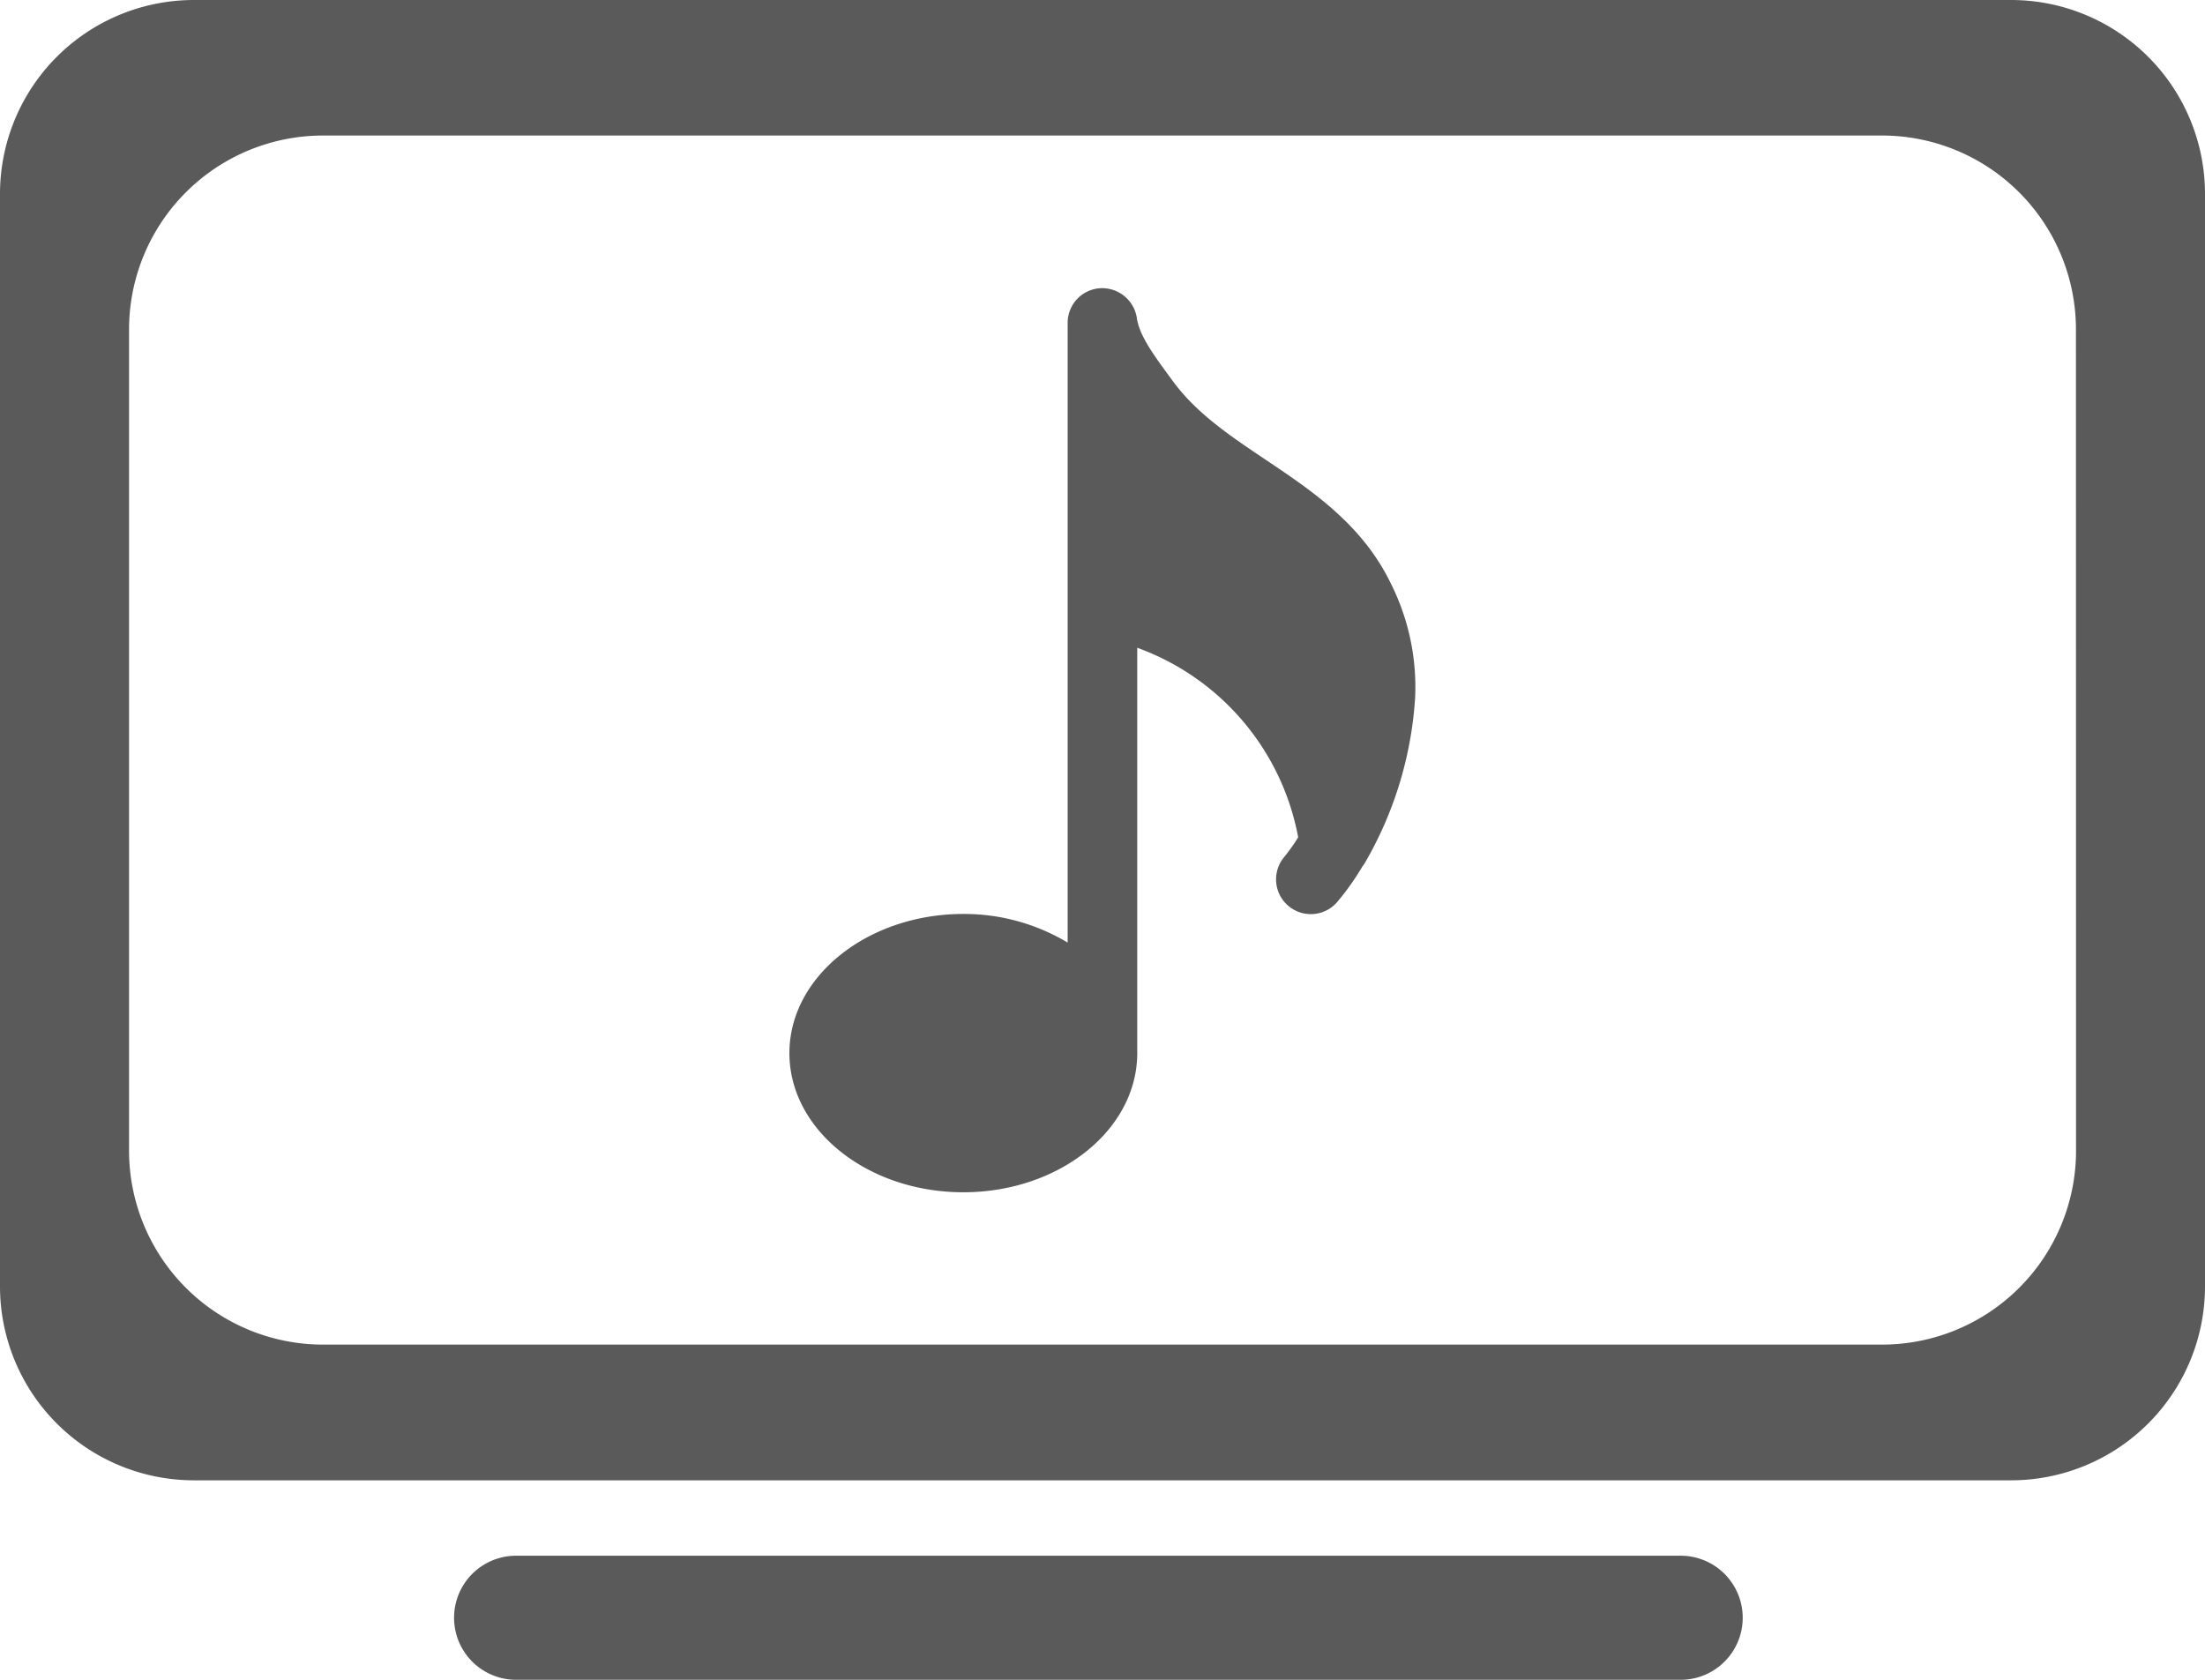
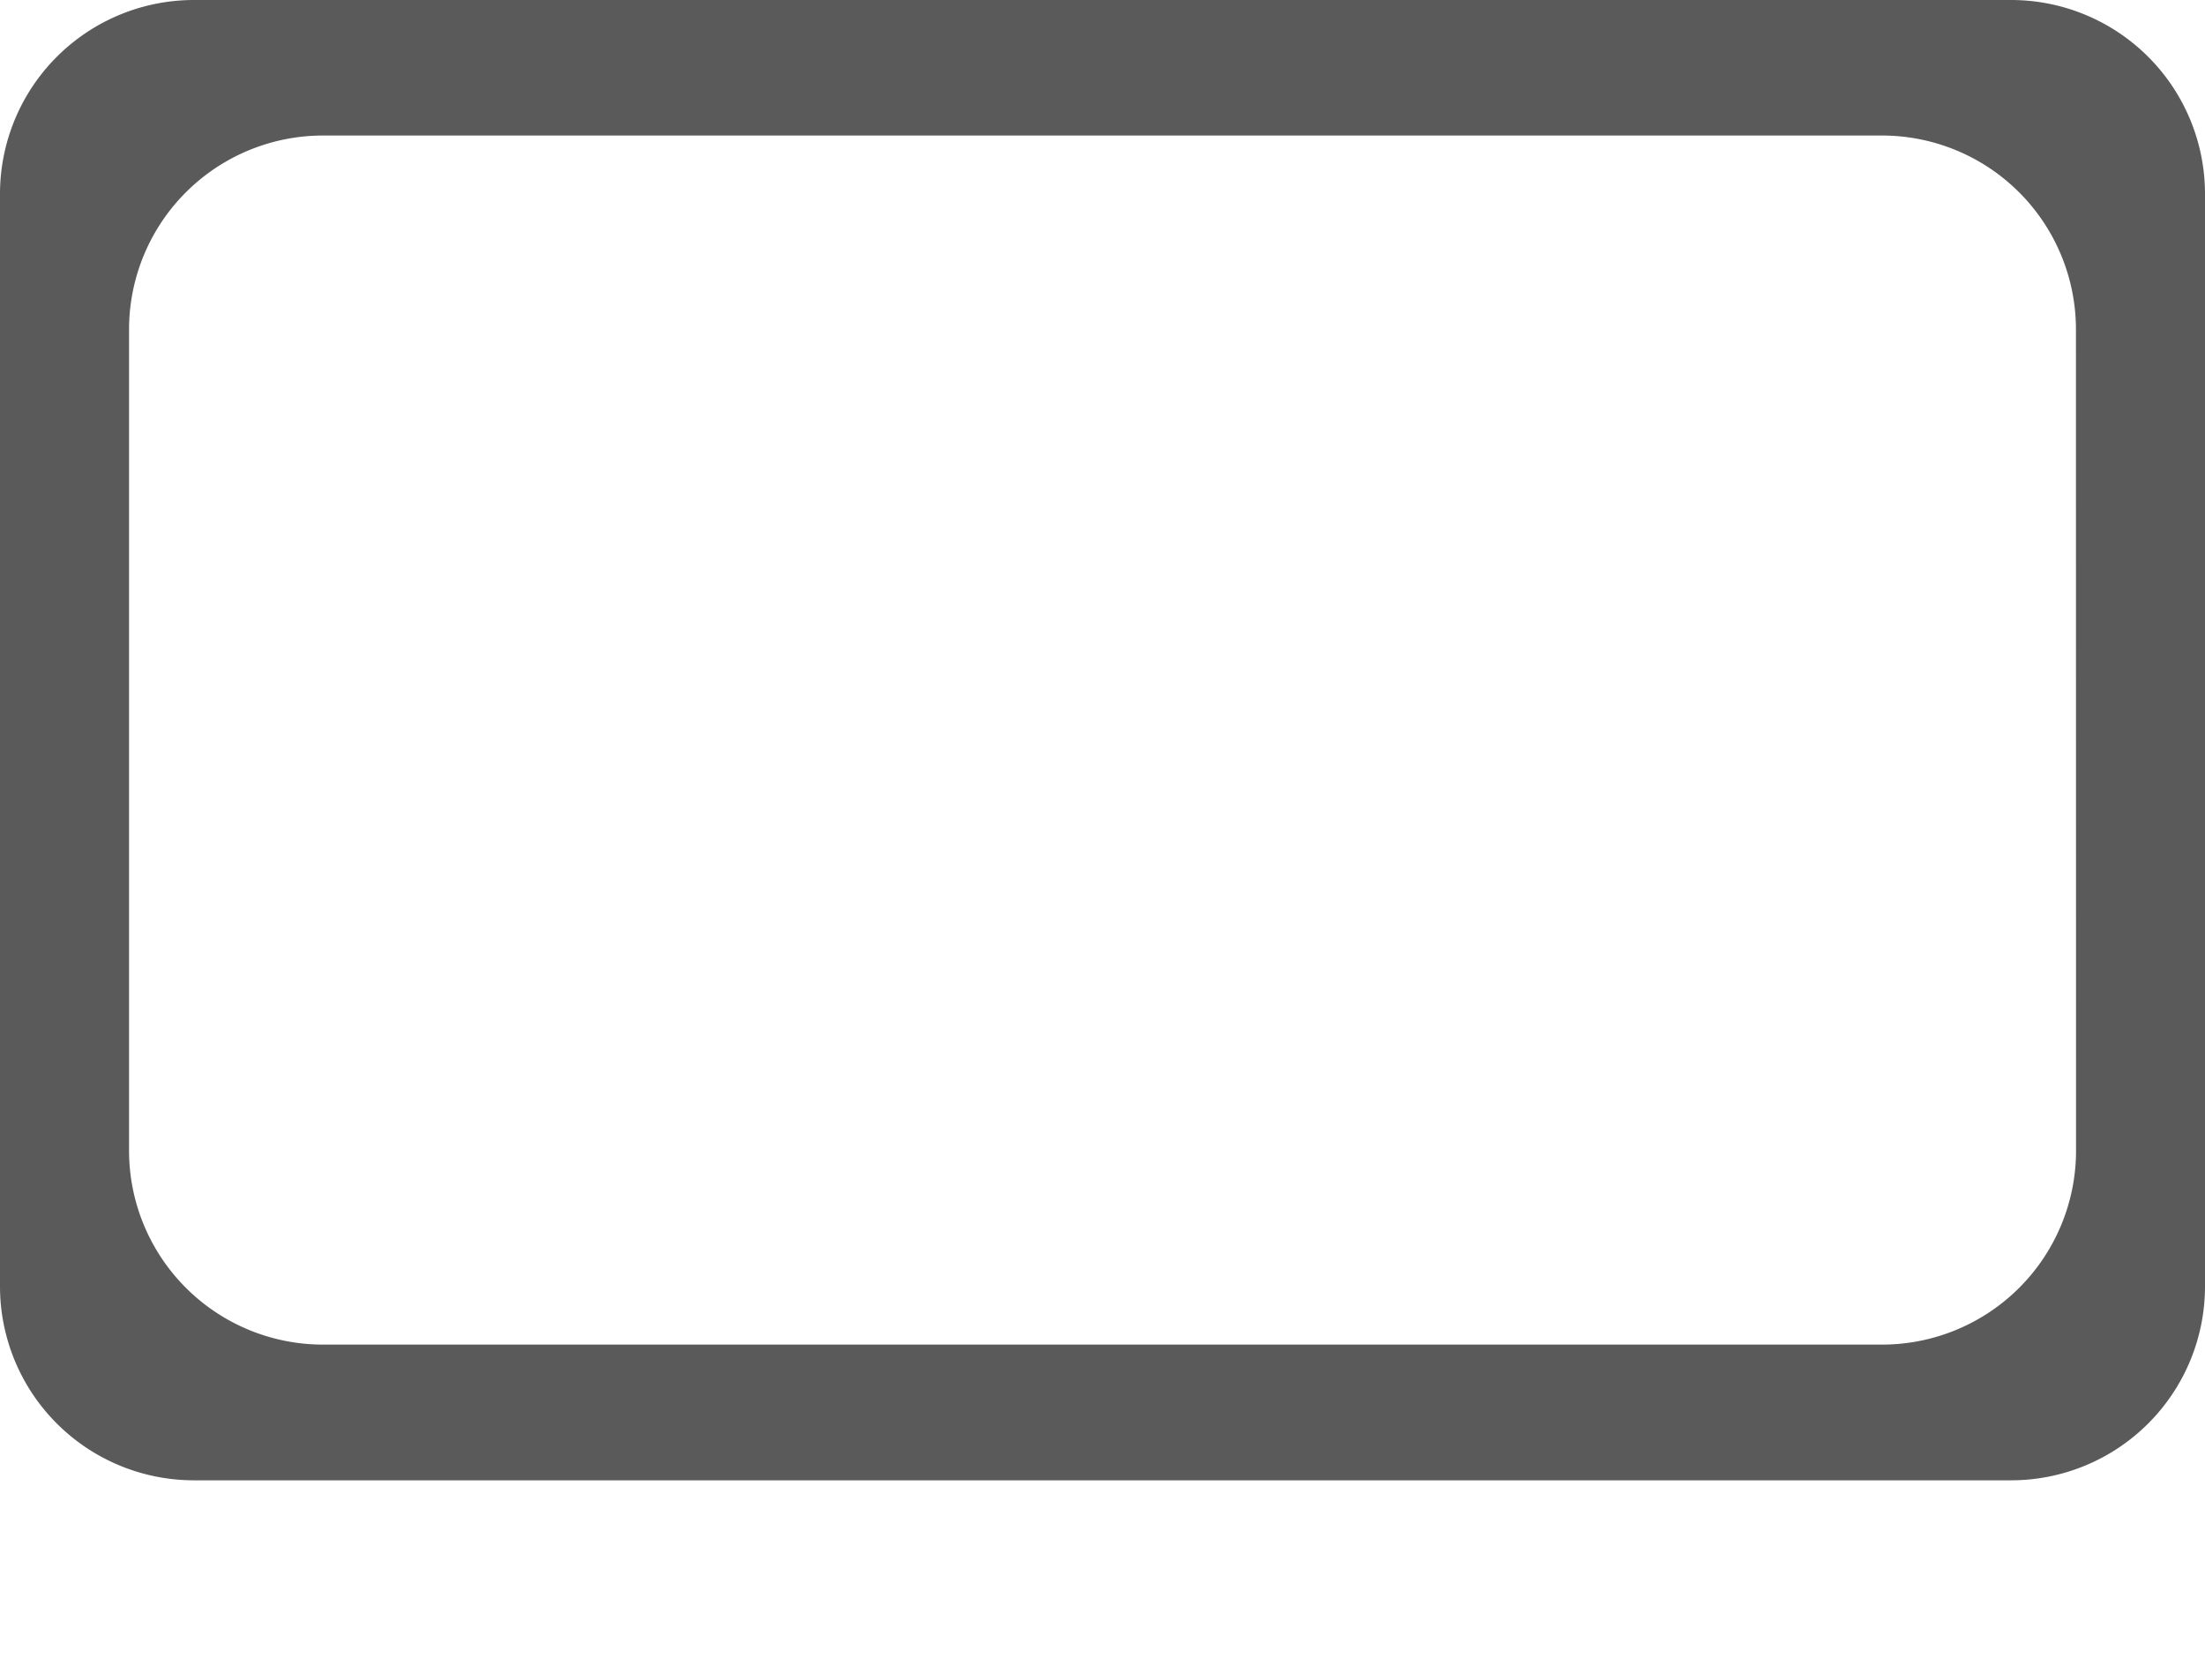
<svg xmlns="http://www.w3.org/2000/svg" viewBox="0 0 231 176">
  <defs>
    <style>.cls-1{fill:#5a5a5a;}</style>
  </defs>
  <title>muzik_yayini</title>
  <g id="katman_2" data-name="katman 2">
    <g id="Layer_1" data-name="Layer 1">
      <path class="cls-1" d="M210.68,0H20.32A20.32,20.32,0,0,0,0,20.32V134.78A20.32,20.32,0,0,0,20.32,155.1H210.68A20.32,20.32,0,0,0,231,134.78V20.32A20.32,20.32,0,0,0,210.68,0Zm6.81,120.56a20.32,20.32,0,0,1-20.32,20.32H33.84a20.32,20.32,0,0,1-20.32-20.32v-86A20.32,20.32,0,0,1,33.84,14.2H197.16a20.32,20.32,0,0,1,20.32,20.32Z" />
-       <path class="cls-1" d="M176.07,163h-122a6.5,6.5,0,0,0,0,13h122a6.5,6.5,0,1,0,0-13Z" />
-       <path class="cls-1" d="M132.61,48.18c-3.71-2.49-7.21-4.83-9.69-8.18l-.44-.6c-1.46-2-3.12-4.2-3.38-6.07a3.68,3.68,0,0,0-3.86-3.13,3.63,3.63,0,0,0-3.39,3.63V98.76a21.08,21.08,0,0,0-10.93-3c-10,0-18.22,6.54-18.22,14.58s8.18,14.58,18.22,14.58,18.22-6.54,18.22-14.58V67.87A26.23,26.23,0,0,1,136,87.73a20.56,20.56,0,0,1-1.41,2,3.64,3.64,0,0,0,5.47,4.81,27.09,27.09,0,0,0,2.67-3.76,2.29,2.29,0,0,0,.24-.34,39.34,39.34,0,0,0,5.28-17.32,24.19,24.19,0,0,0-2.55-12C142.73,55,137.58,51.51,132.61,48.18Z" />
    </g>
  </g>
</svg>